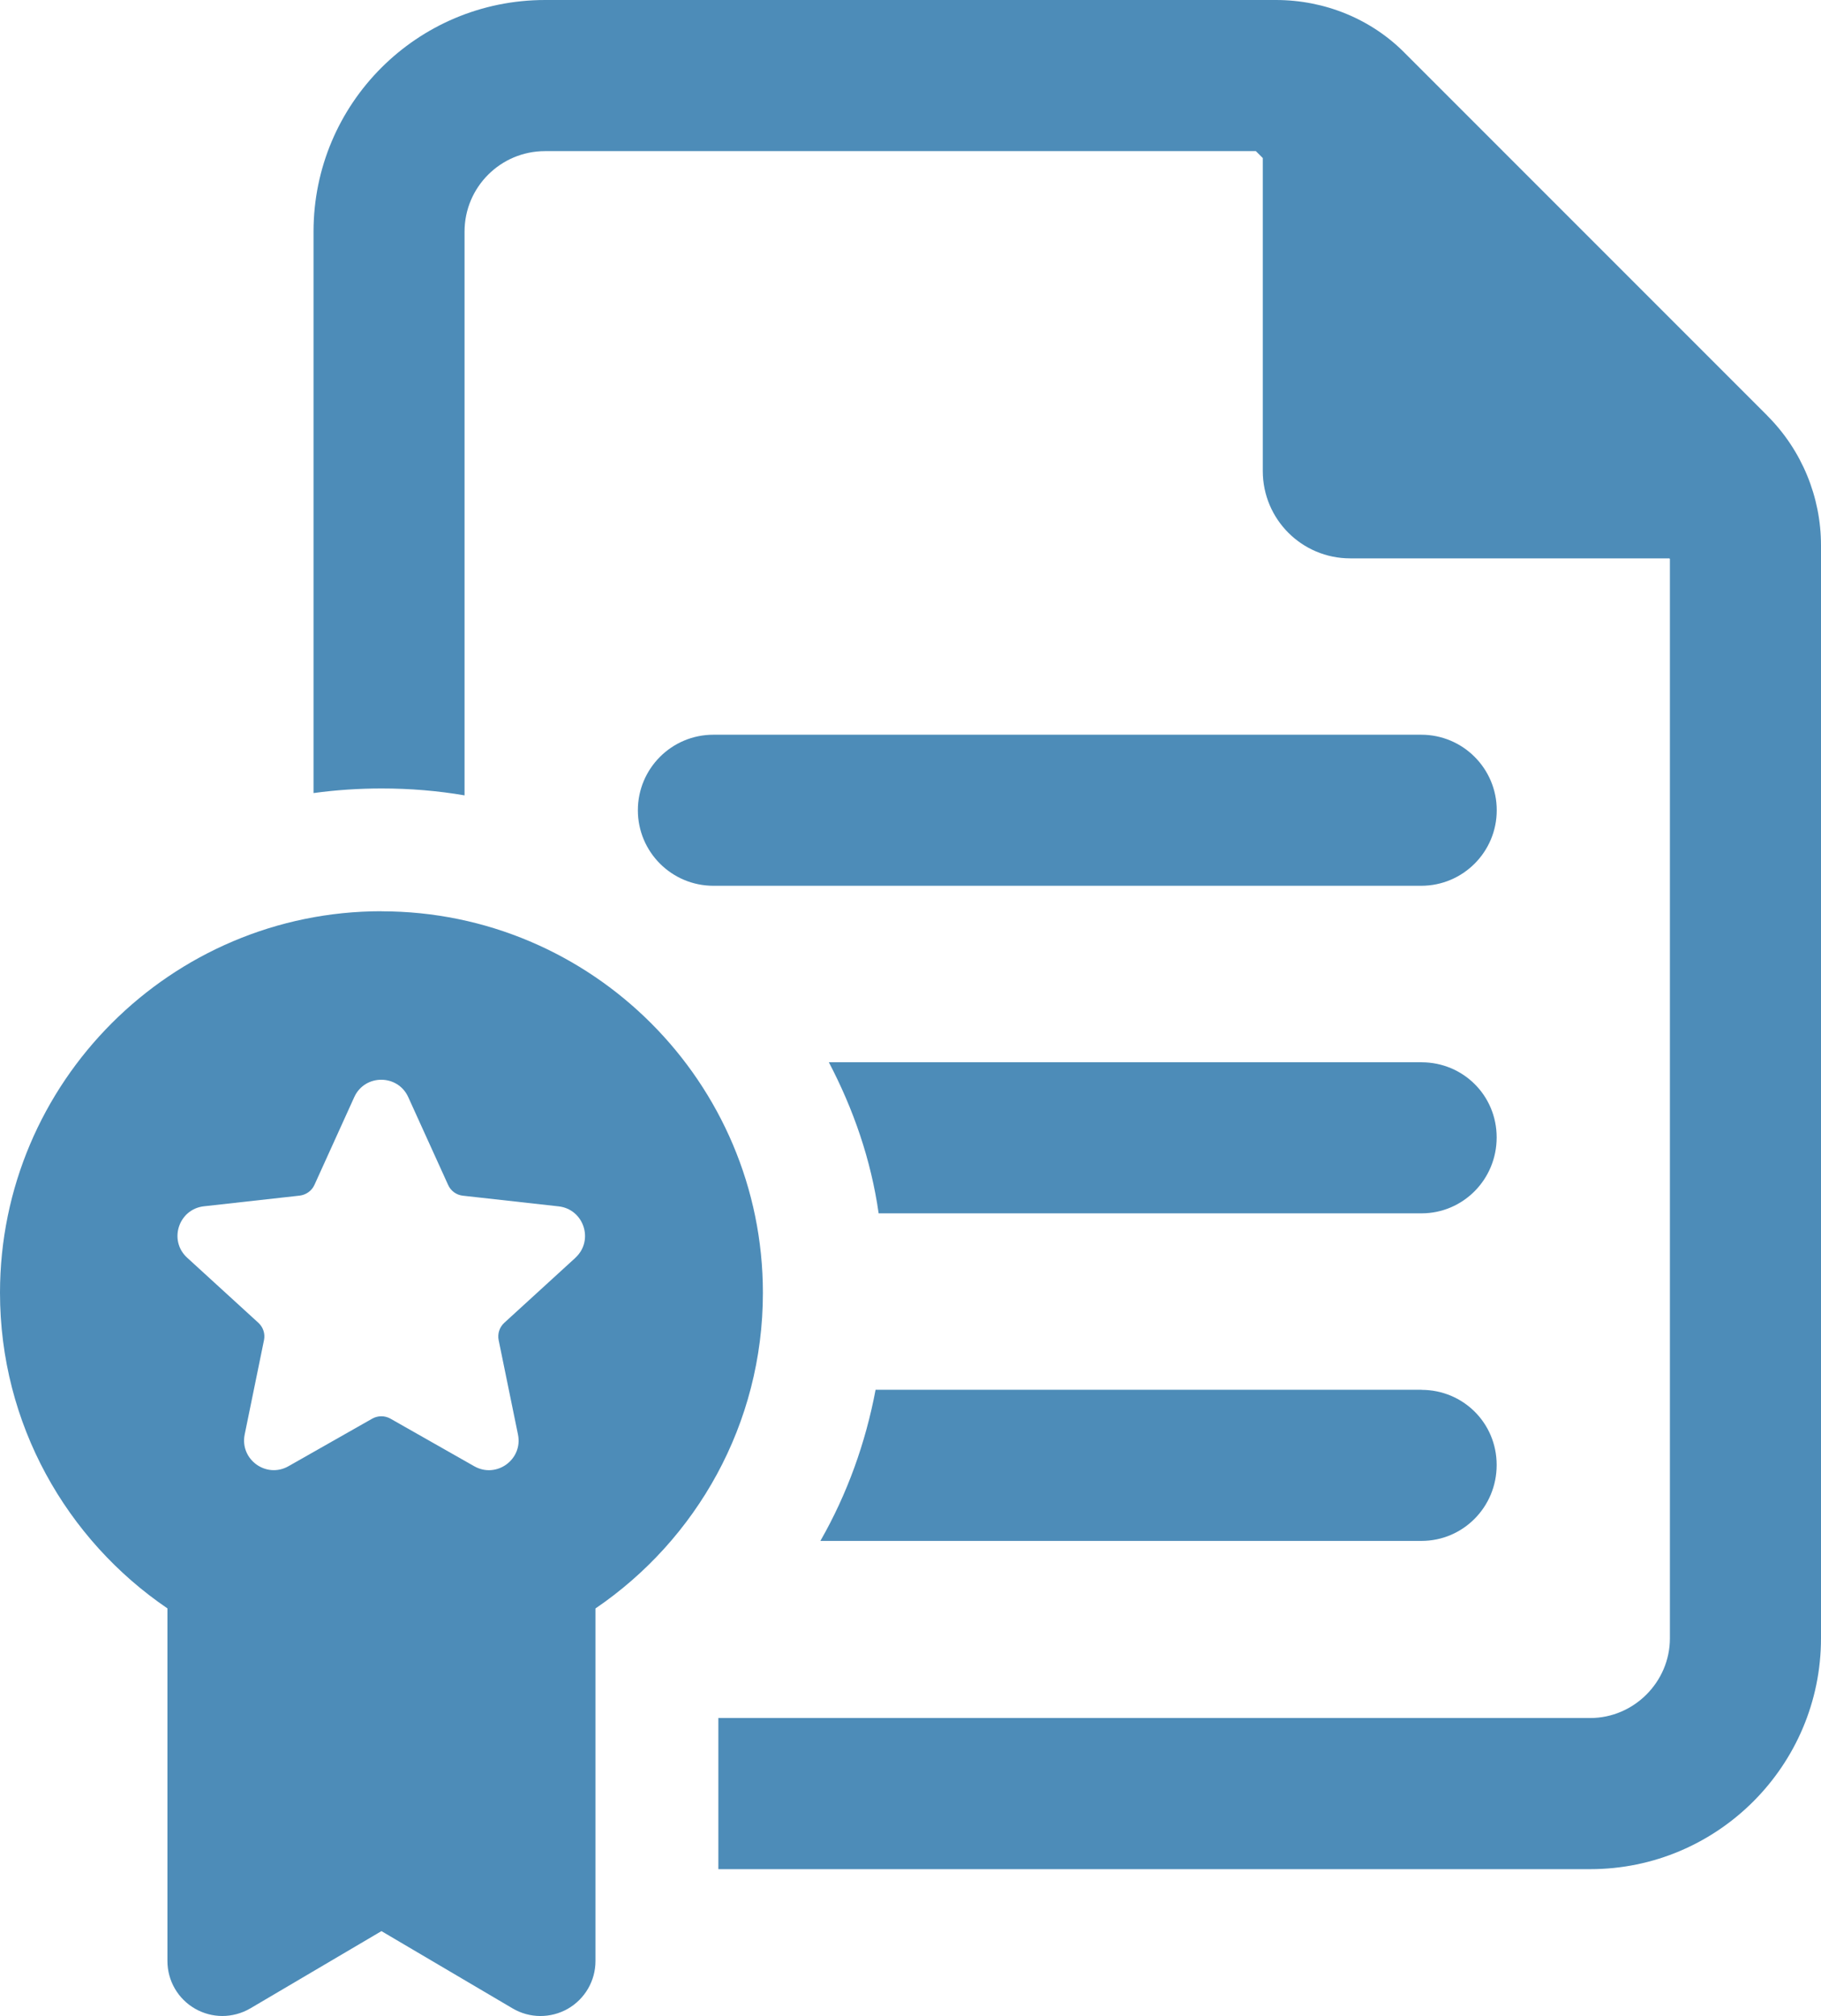
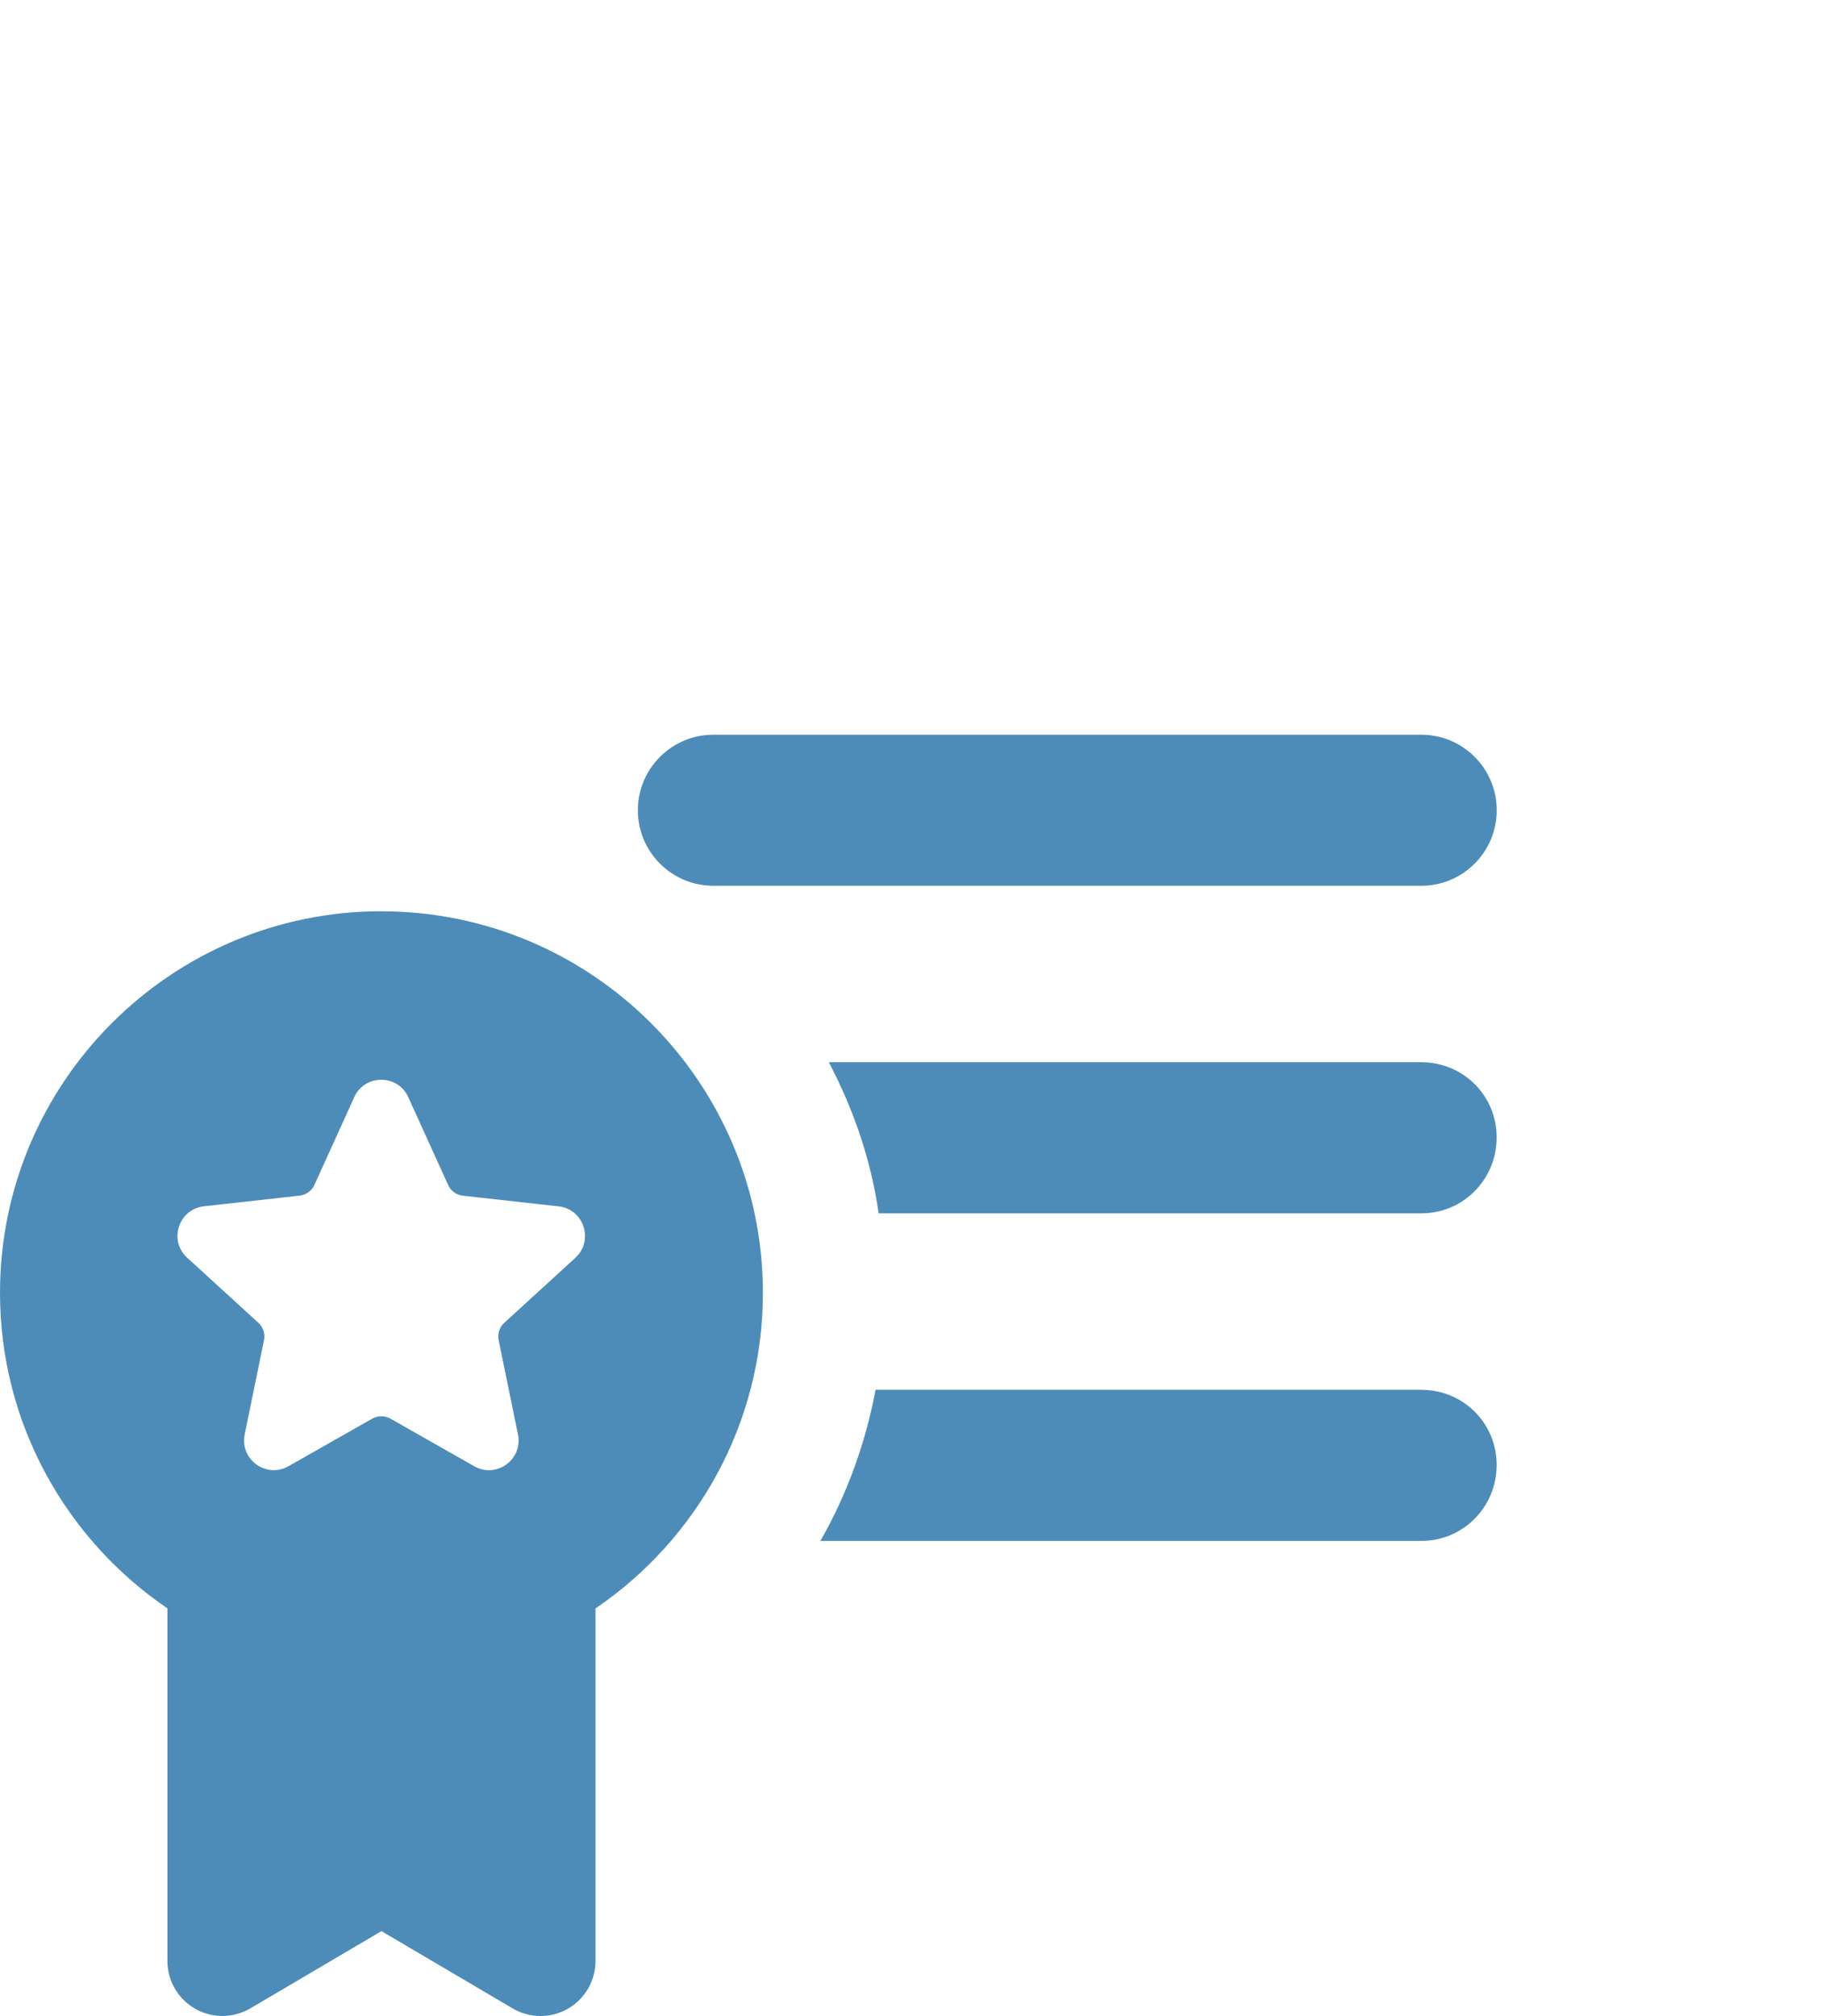
<svg xmlns="http://www.w3.org/2000/svg" id="uuid-60655fa6-4df3-46e1-800c-588484a80ed8" data-name="Layer_1" viewBox="70.22 72.09 237.55 262.92">
-   <path d="M300.77,126.3l-47.21-47.21c-4.4-4.5-10.5-7-16.9-7h-95.33c-16.7,0-30.21,13.51-30.21,30.21v73.22c2.9-.4,5.9-.6,8.9-.6,3.7,0,7.3.3,10.8.9v-73.52c0-5.8,4.7-10.5,10.5-10.5h92.73c.4.4.6.6.9.9v40.81c0,6.3,5.1,11.4,11.4,11.4h41.61c.1,0,.1.1.1.1v140.74c0,5.7-4.7,10.4-10.4,10.4h-113.73v19.71h113.73c16.61,0,30.11-13.51,30.11-30.11v-142.54c0-6.3-2.5-12.4-7-16.9Z" style="fill: #4D8CB8;" />
  <path d="M255.66,253.34h-71.22c-1.3,6.9-3.7,13.6-7.2,19.71h78.42c5.4,0,9.8-4.4,9.8-9.9s-4.4-9.8-9.8-9.8Z" style="fill: #4D8CB8;" />
  <path d="M255.66,210.62h-77.32c3.2,6.1,5.5,12.7,6.5,19.71h70.82c5.4,0,9.8-4.4,9.8-9.9s-4.4-9.8-9.8-9.8Z" style="fill: #4D8CB8;" />
  <path d="M255.62,167.91h-92.34c-5.44,0-9.85,4.41-9.85,9.85s4.41,9.85,9.85,9.85h92.34c5.44,0,9.85-4.41,9.85-9.85s-4.41-9.85-9.85-9.85Z" style="fill: #4D8CB8;" />
  <path d="M119.98,190.93c-27.44,0-49.76,22.32-49.76,49.76,0,17.09,8.67,32.2,21.84,41.16v45.99c0,2.57,1.38,4.95,3.61,6.22,1.1.63,2.33.95,3.56.95s2.51-.33,3.64-.99l17.11-10.08,17.11,10.08c2.22,1.31,4.96,1.32,7.2.05,2.23-1.28,3.61-3.65,3.61-6.22v-45.99c13.17-8.96,21.84-24.06,21.84-41.16,0-27.44-22.32-49.76-49.76-49.76ZM145.29,236.12l-9.28,8.48c-.63.57-.91,1.44-.74,2.27l2.52,12.3c.67,3.26-2.81,5.79-5.71,4.14l-10.92-6.2c-.74-.42-1.65-.42-2.39,0l-10.92,6.2c-2.89,1.64-6.37-.88-5.71-4.14l2.52-12.31c.17-.83-.11-1.69-.74-2.26l-9.28-8.48c-2.46-2.24-1.13-6.34,2.19-6.71l12.48-1.39c.84-.1,1.58-.63,1.93-1.4l5.19-11.44c1.37-3.03,5.68-3.03,7.05,0l5.2,11.45c.35.78,1.08,1.31,1.93,1.4l12.48,1.39c3.31.37,4.64,4.47,2.18,6.71Z" style="fill: #4D8CB8;" />
</svg>